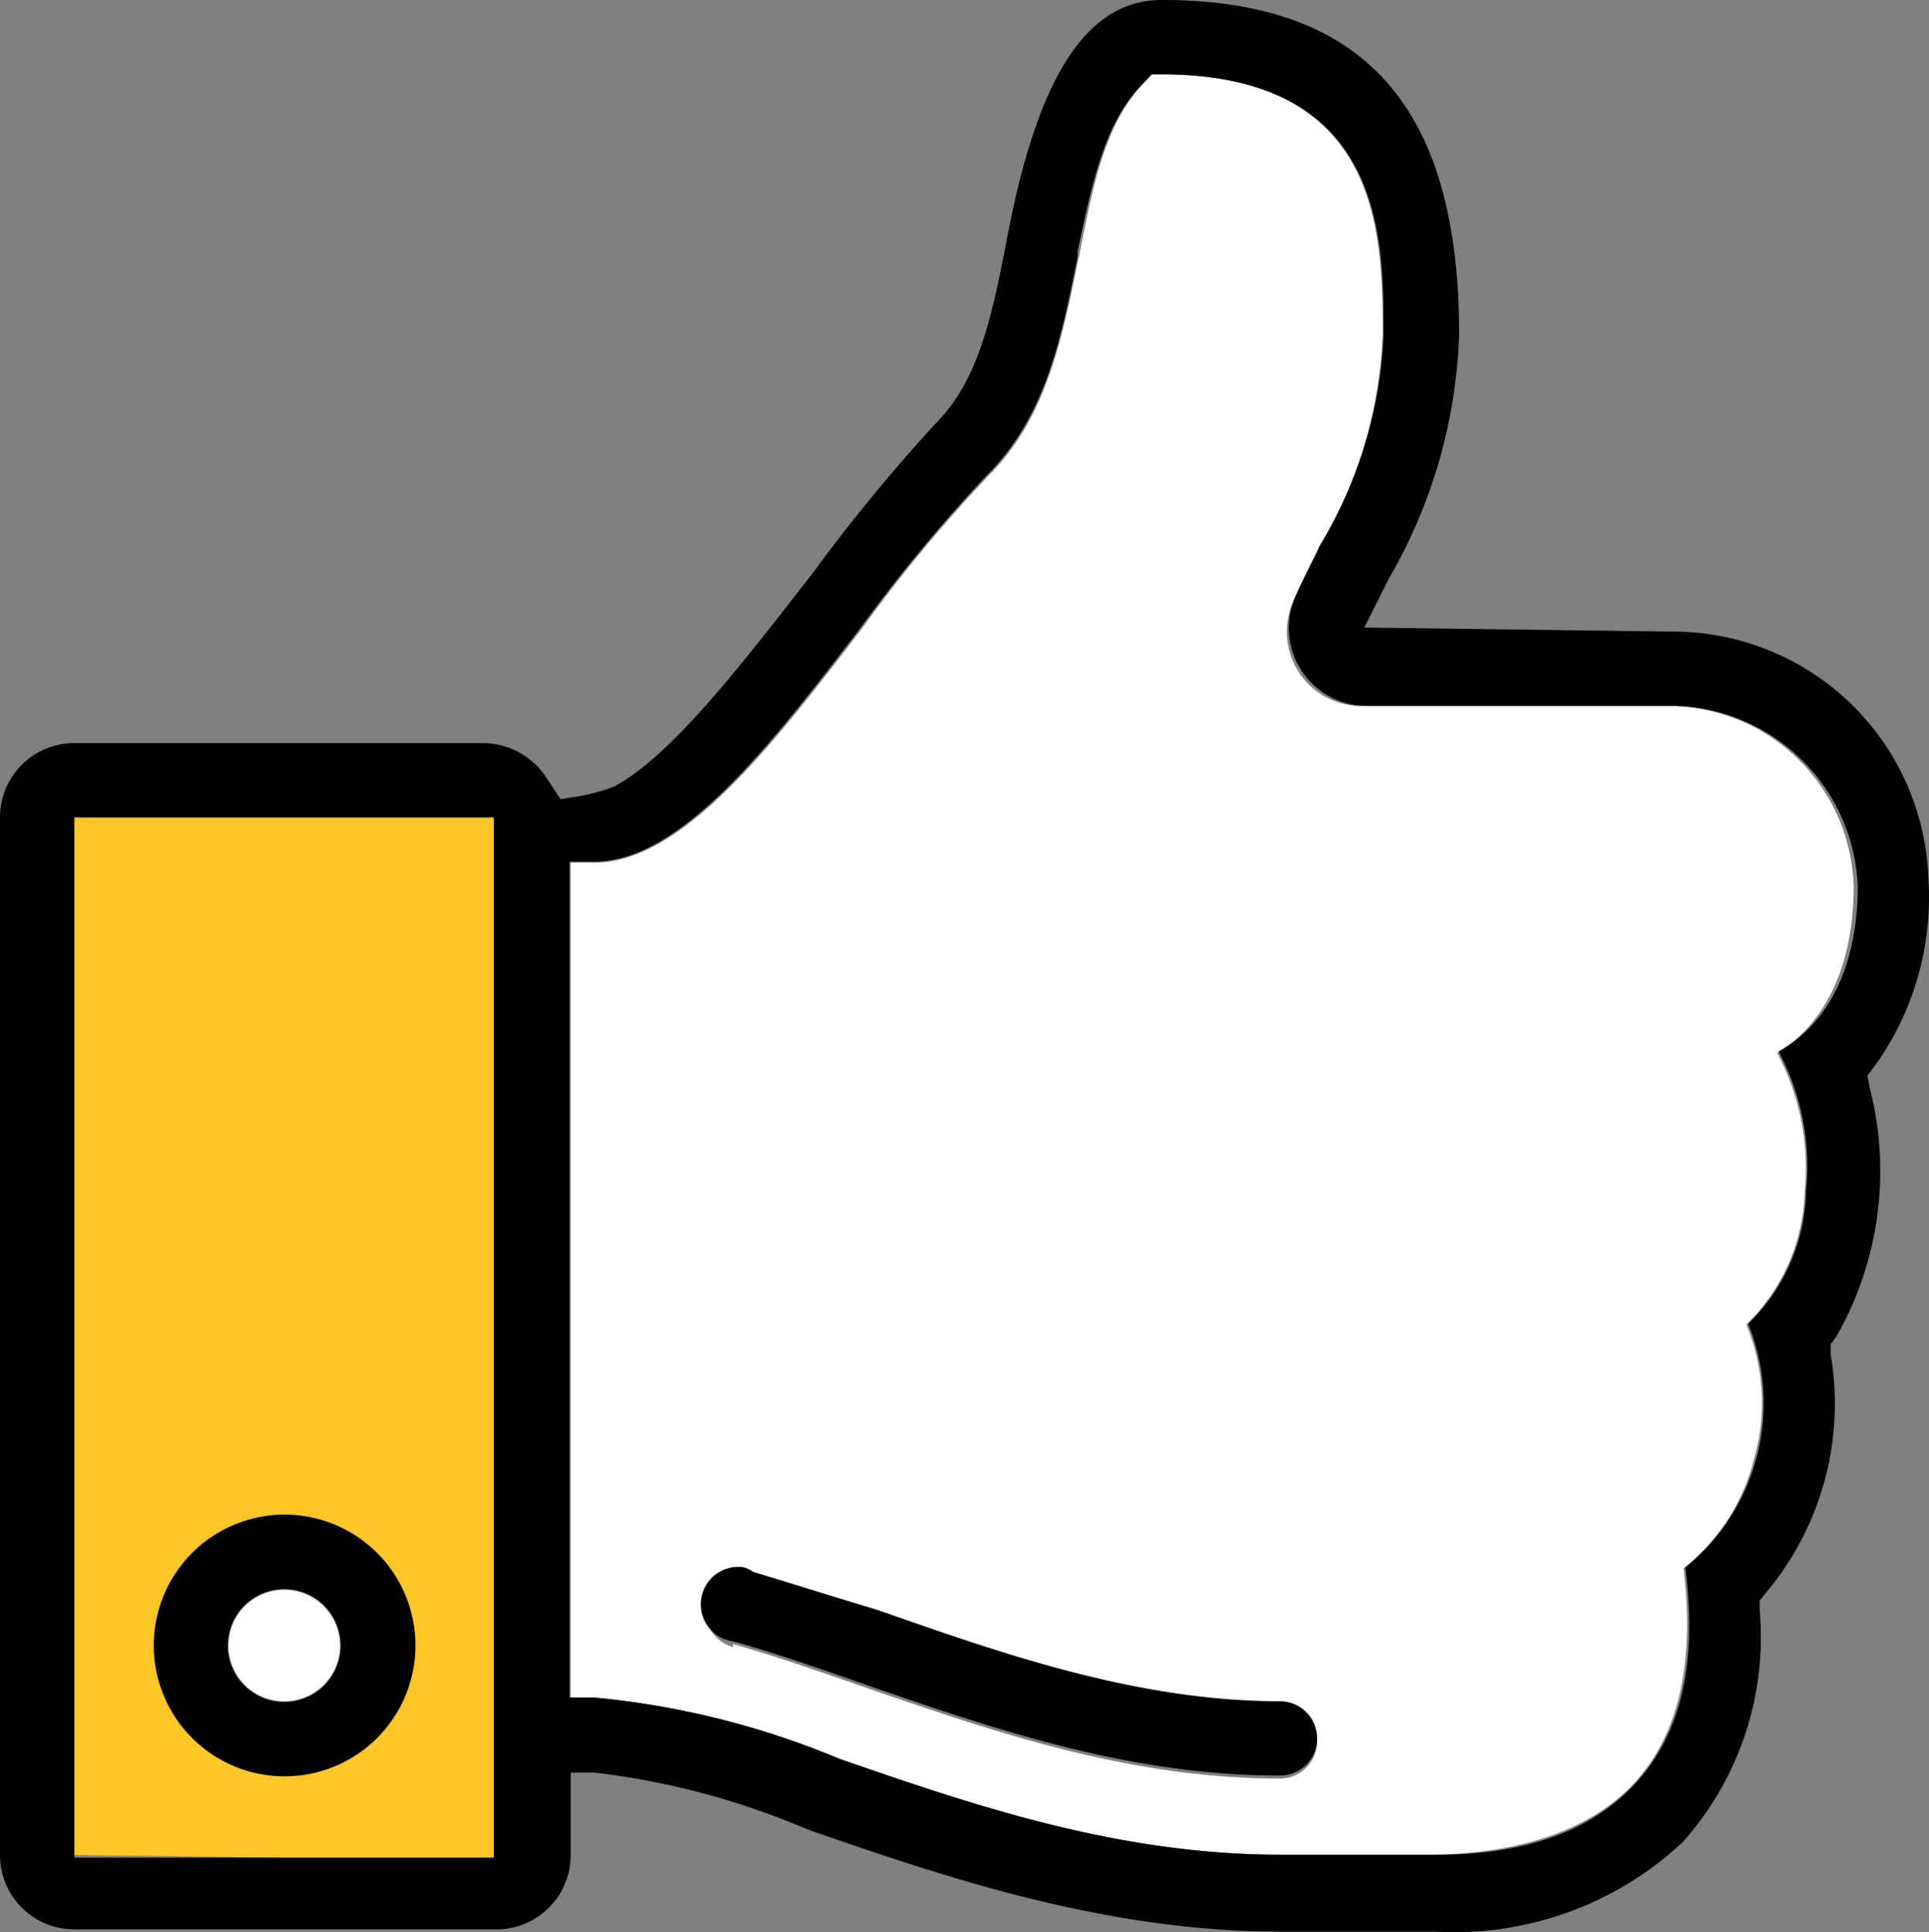
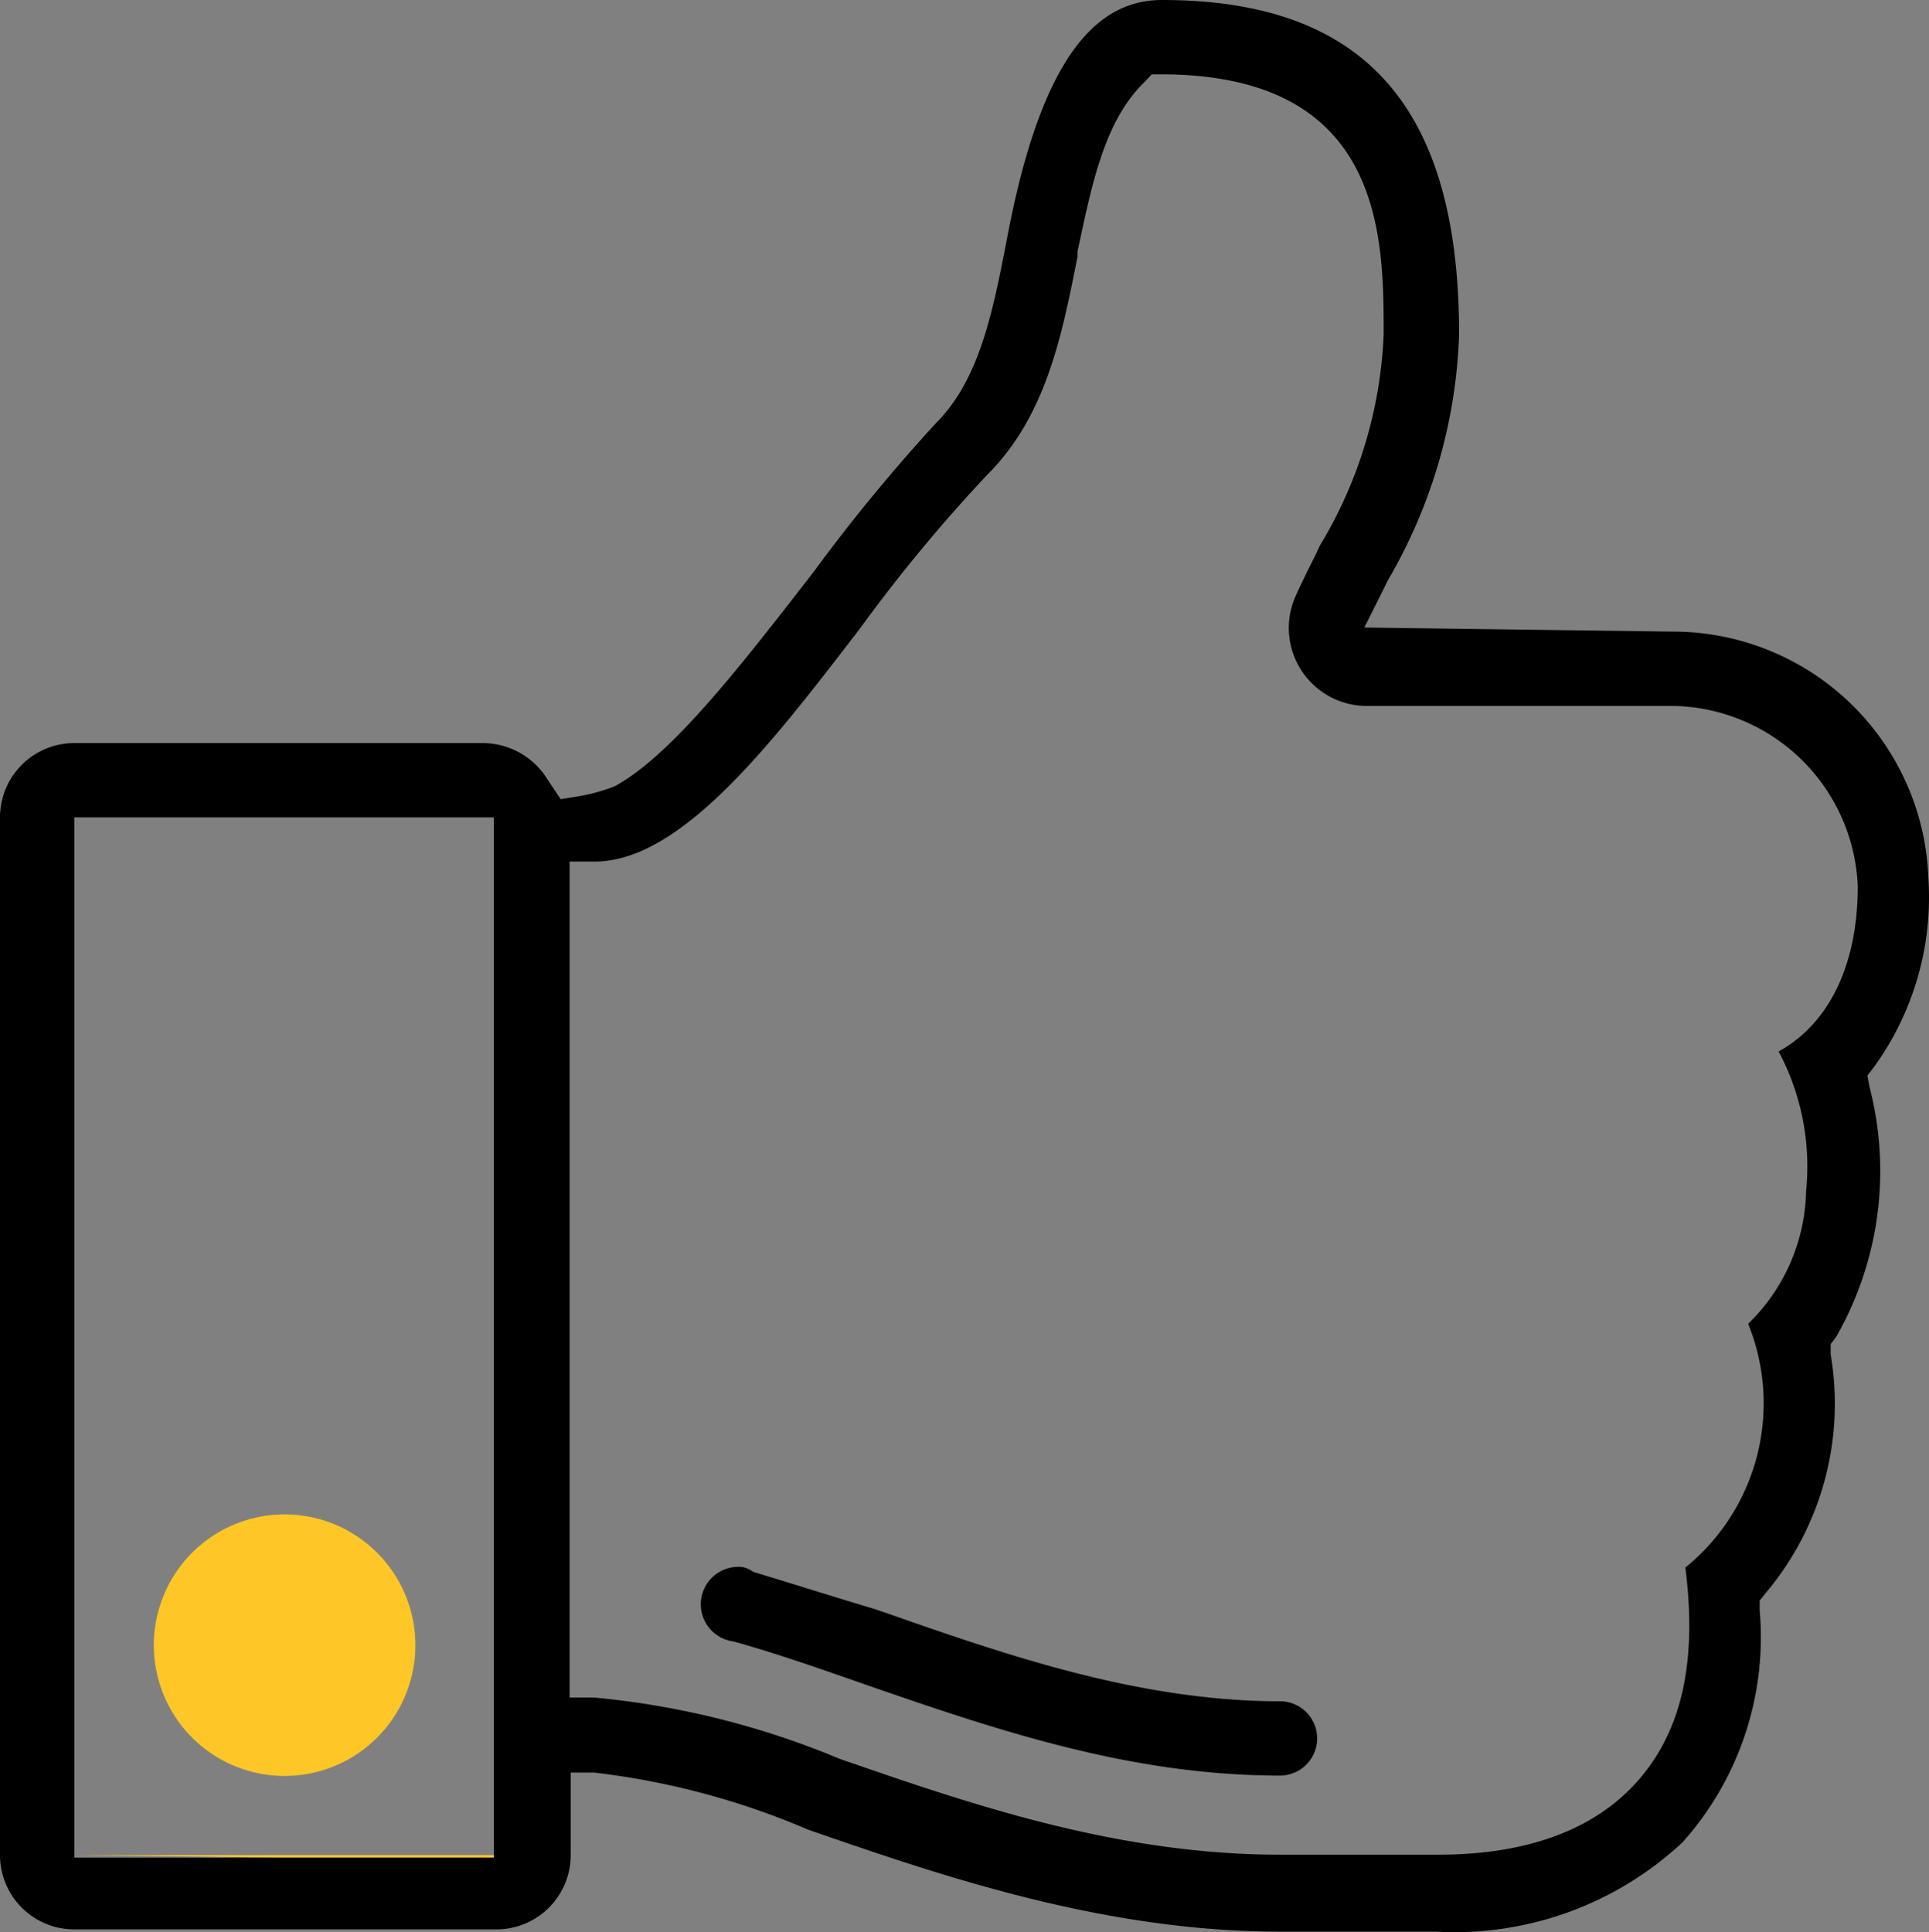
<svg xmlns="http://www.w3.org/2000/svg" width="51.917" height="52.005" viewBox="0 0 51.917 52.005">
  <rect x="0" y="0" width="51.917" height="52.005" fill="#808080" stroke="none" />
  <defs>
    <style>.a{fill:#ffc627;}.b{fill:#fff;}</style>
  </defs>
-   <path class="a" d="M7.65,47.8a3.52,3.52,0,1,0-3.51-3.51A3.52,3.52,0,0,0,7.65,47.8ZM13.29,50H7.65L2,49.93V22H13.32V44.29Z" />
-   <path class="b" d="M19.73,44.25c1.1.31,2.27.72,3.54,1.16,3.5,1.21,7.12,2.46,11.18,2.46a1,1,0,0,0,0-2c-3.72,0-7.18-1.19-10.55-2.37-1.27-.43-2.46-.84-3.61-1.17a1.038,1.038,0,0,0-.56,2Zm2.88,3.1A22.43,22.43,0,0,0,16,45.69h-.64V23.22H16c2.37,0,4.82-3.2,7.19-6.29a39.74,39.74,0,0,1,3.41-4.12c1.62-1.61,2-3.82,2.46-6,.36-1.82.68-3.54,1.78-4.63L31,2h.27c5.94,0,5.94,4.38,5.94,7a11.92,11.92,0,0,1-1.68,5.68c-.23.47-.47.93-.67,1.4A2,2,0,0,0,36.73,19H45a5,5,0,0,1,4.89,4.87c0,2.09-.75,3.68-2.06,4.47h0a6.56,6.56,0,0,1,.74,3.74A5.17,5.17,0,0,1,47,35.65a5.47,5.47,0,0,1,.2,3.65,5.41,5.41,0,0,1-1.89,2.91c.3,2.44-.09,4.34-1.21,5.65s-3,2-5.43,2.06H34.45C30,49.92,26.1,48.55,22.61,47.35Z" />
+   <path class="a" d="M7.65,47.8a3.52,3.52,0,1,0-3.51-3.51A3.52,3.52,0,0,0,7.65,47.8ZM13.29,50H7.65L2,49.93H13.32V44.29Z" />
  <path d="M20.28,42.31c1,.3,2.13.66,3.27,1l.35.12c3.17,1.11,6.77,2.36,10.55,2.36a1,1,0,0,1,0,2c-4.05,0-7.66-1.24-11.16-2.45l-.17-.06c-1.2-.42-2.33-.81-3.38-1.1a1.008,1.008,0,1,1,.26-2A.86.86,0,0,1,20.28,42.31Z" />
-   <path class="b" d="M9.15,44.29a1.5,1.5,0,1,1-1.5-1.5A1.5,1.5,0,0,1,9.15,44.29Z" />
-   <path d="M9.17,44.29a1.52,1.52,0,1,0-1.52,1.52A1.52,1.52,0,0,0,9.17,44.29ZM7.65,40.77a3.52,3.52,0,1,1-3.51,3.52,3.52,3.52,0,0,1,3.51-3.52Z" />
  <path d="M23.15,16.91C20.78,20,18.34,23.19,16,23.19h-.67v22.5H16a22.52,22.52,0,0,1,6.6,1.65c3.5,1.21,7.44,2.58,11.87,2.58H38.7c2.47,0,4.3-.71,5.45-2.07s1.52-3.21,1.21-5.66a5.69,5.69,0,0,0,1.69-6.56,5.12,5.12,0,0,0,1.56-3.58,6.58,6.58,0,0,0-.74-3.75C49.21,27.56,50,26,50,23.85A5.06,5.06,0,0,0,45,19H36.73a2.1,2.1,0,0,1-1.88-2.91c.17-.39.37-.78.57-1.18l.1-.22A11.91,11.91,0,0,0,37.24,9c0-2.63,0-7-6-7H31l-.2.21C29.71,3.27,29.38,5,29,6.77v.14c-.42,2.11-.84,4.29-2.44,5.88a42.91,42.91,0,0,0-3.41,4.12ZM2,20H13a2.05,2.05,0,0,1,1.67.88l.42.63.44-.07a5.16,5.16,0,0,0,1-.27c1.54-.83,3.4-3.24,5.37-5.78a47.169,47.169,0,0,1,3.29-4c1.16-1.16,1.52-2.95,1.89-4.85C27.91,2.05,29.25,0,31.27,0c5.44,0,8,2.86,8,9a14,14,0,0,1-1.9,6.59l-.65,1.3L45,17a6.88,6.88,0,0,1,6.9,6.63,7.79,7.79,0,0,1-1.45,5.07l-.19.25.06.32a9,9,0,0,1-.9,6.71l-.15.2v.27a7.91,7.91,0,0,1-1.75,6.43l-.16.2v.26a8.28,8.28,0,0,1-2.08,6.25,9,9,0,0,1-6.65,2.4H34.45c-4.78,0-9.16-1.52-12.69-2.74A20.71,20.71,0,0,0,16,47.71h-.64v2.22a2,2,0,0,1-2,2H2a2,2,0,0,1-2-2V22a2,2,0,0,1,2-2ZM7.65,50h5.64V22H2V50Z" />
</svg>